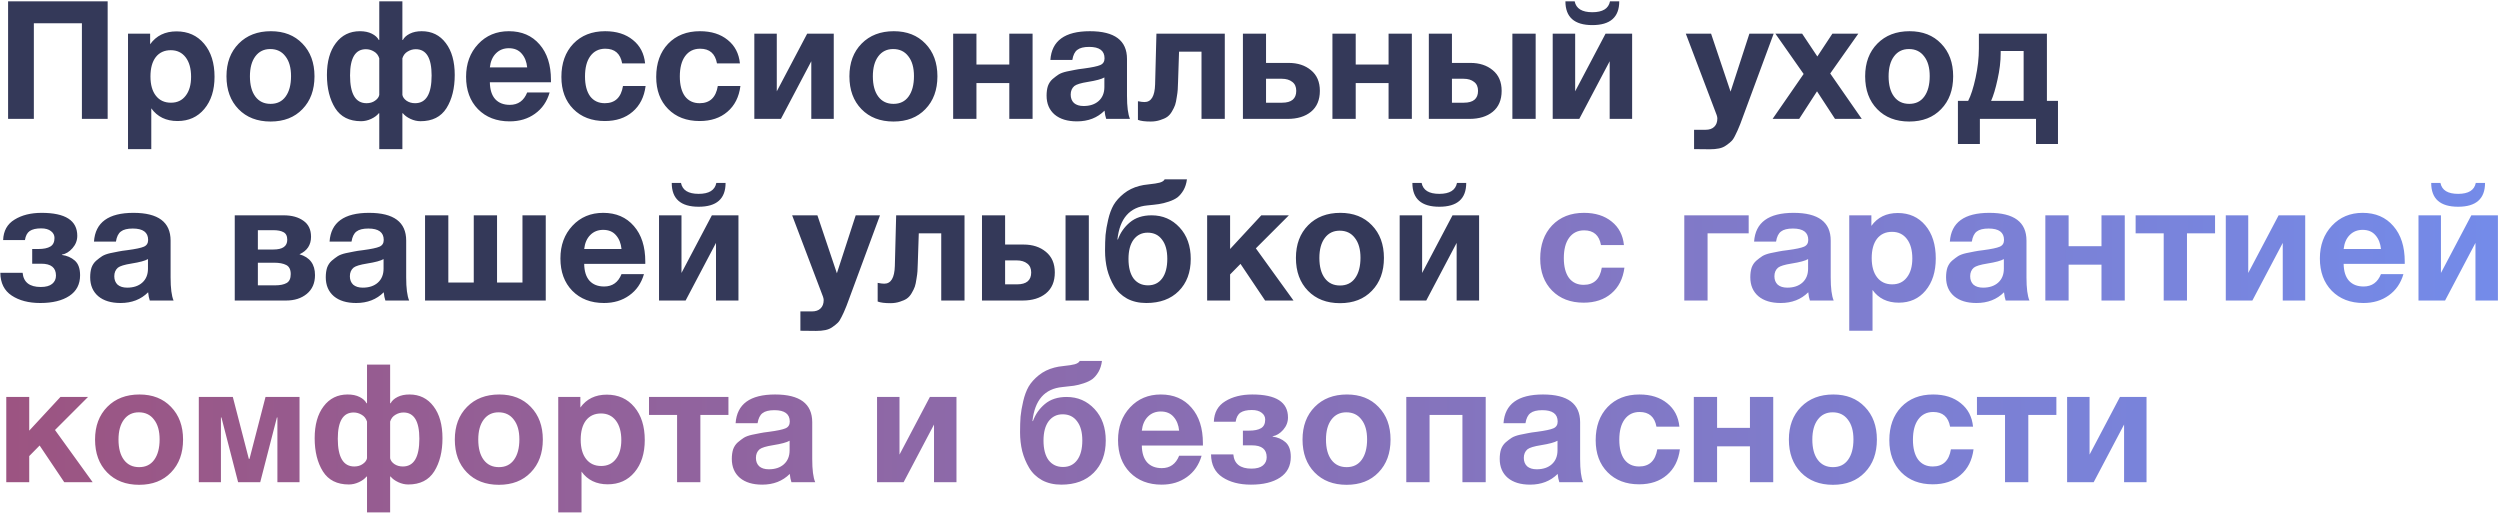
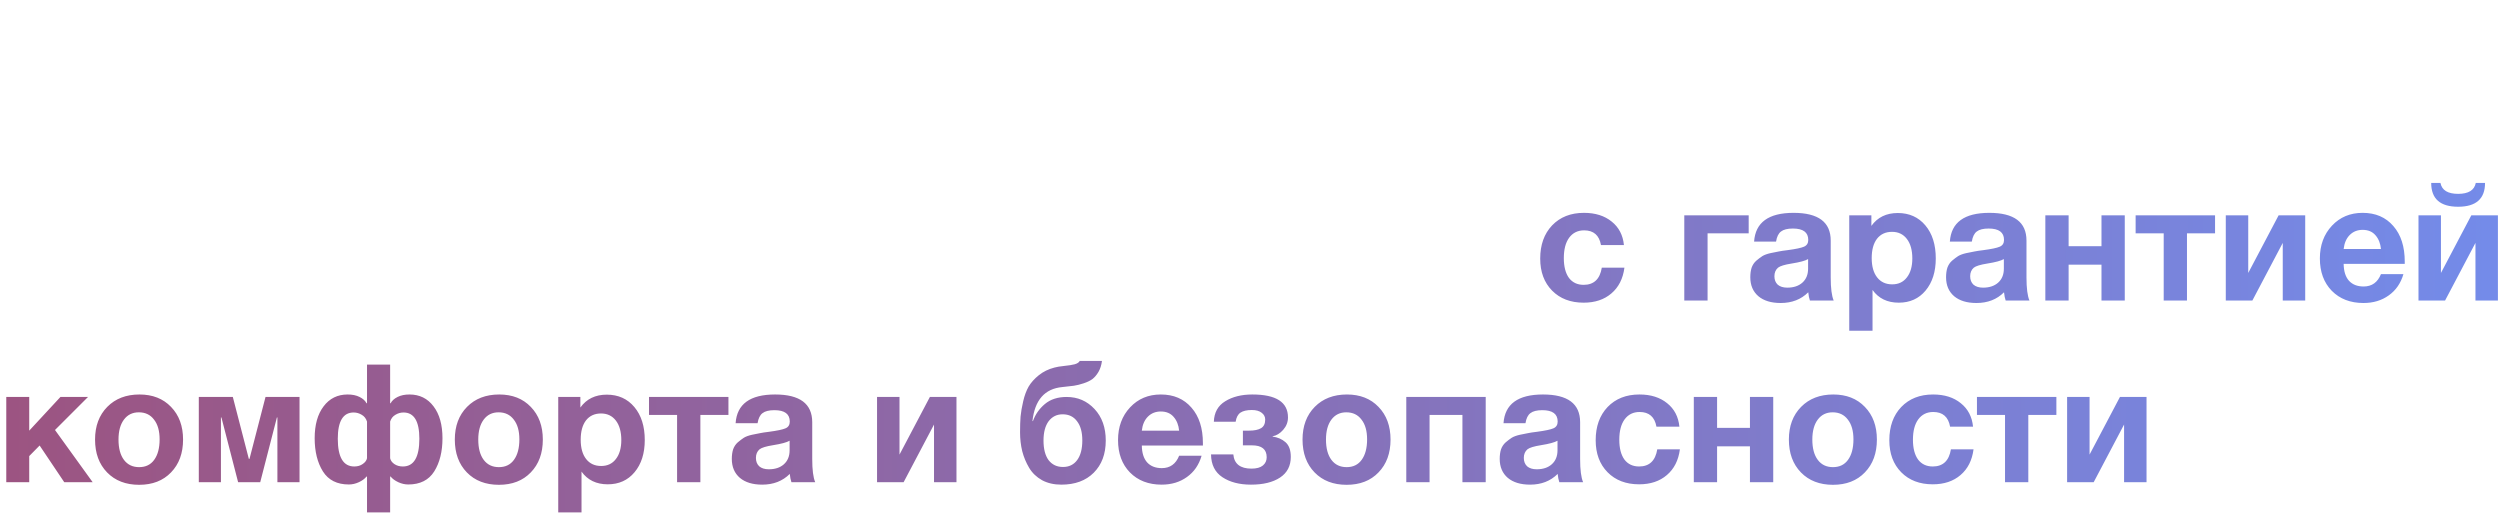
<svg xmlns="http://www.w3.org/2000/svg" width="757" height="156" viewBox="0 0 757 156" fill="none">
-   <path d="M32.6 0.4V36H24.8V7.05H10.25V36H2.45V0.4H32.6ZM45.461 10.2V13.4C47.327 10.8 49.994 9.5 53.461 9.5C56.927 9.5 59.711 10.75 61.81 13.25C63.91 15.75 64.96 19.083 64.96 23.25C64.96 27.283 63.927 30.533 61.861 33C59.827 35.433 57.127 36.65 53.761 36.65C50.294 36.65 47.644 35.367 45.81 32.8V45.15H38.761V10.2H45.461ZM51.711 15.2C49.777 15.2 48.261 15.9 47.16 17.3C46.094 18.7 45.56 20.65 45.56 23.15C45.56 25.65 46.111 27.6 47.211 29C48.31 30.4 49.827 31.1 51.761 31.1C53.66 31.1 55.144 30.4 56.211 29C57.31 27.6 57.861 25.683 57.861 23.25C57.861 20.75 57.31 18.783 56.211 17.35C55.111 15.917 53.611 15.2 51.711 15.2ZM95.227 23.1C95.227 27.233 94.01 30.55 91.577 33.05C89.177 35.55 85.96 36.8 81.927 36.8C77.894 36.8 74.66 35.55 72.227 33.05C69.794 30.55 68.577 27.233 68.577 23.1C68.577 19 69.81 15.7 72.277 13.2C74.744 10.7 77.994 9.45 82.027 9.45C85.994 9.45 89.177 10.7 91.577 13.2C94.01 15.7 95.227 19 95.227 23.1ZM88.127 23.05C88.127 20.483 87.56 18.483 86.427 17.05C85.327 15.583 83.794 14.85 81.827 14.85C79.927 14.85 78.427 15.583 77.327 17.05C76.227 18.517 75.677 20.533 75.677 23.1C75.677 25.733 76.227 27.783 77.327 29.25C78.427 30.717 79.96 31.45 81.927 31.45C83.894 31.45 85.41 30.717 86.477 29.25C87.577 27.75 88.127 25.683 88.127 23.05ZM137.693 22.7C137.693 26.733 136.86 30.083 135.193 32.75C133.527 35.383 130.91 36.7 127.343 36.7C126.31 36.7 125.293 36.467 124.293 36C123.293 35.533 122.527 34.967 121.993 34.3H121.843V45.15H114.843V34.3H114.693C114.16 34.967 113.393 35.533 112.393 36C111.393 36.467 110.377 36.7 109.343 36.7C105.777 36.7 103.16 35.383 101.493 32.75C99.827 30.083 98.993 26.733 98.993 22.7C98.993 18.633 99.893 15.417 101.693 13.05C103.493 10.65 105.927 9.45 108.993 9.45C110.393 9.45 111.593 9.7 112.593 10.2C113.593 10.7 114.293 11.333 114.693 12.1H114.843V0.4H121.843V12.1H121.993C122.393 11.333 123.093 10.7 124.093 10.2C125.093 9.7 126.293 9.45 127.693 9.45C130.76 9.45 133.193 10.65 134.993 13.05C136.793 15.417 137.693 18.633 137.693 22.7ZM130.693 22.85C130.693 17.55 129.093 14.9 125.893 14.9C125.027 14.9 124.21 15.133 123.443 15.6C122.677 16.033 122.143 16.717 121.843 17.65V28.75C121.977 29.417 122.393 30 123.093 30.5C123.827 31 124.693 31.25 125.693 31.25C129.027 31.25 130.693 28.45 130.693 22.85ZM114.843 28.75V17.65C114.543 16.717 114.01 16.033 113.243 15.6C112.477 15.133 111.66 14.9 110.793 14.9C107.593 14.9 105.993 17.55 105.993 22.85C105.993 28.45 107.66 31.25 110.993 31.25C111.993 31.25 112.843 31 113.543 30.5C114.277 30 114.71 29.417 114.843 28.75ZM166.429 28C165.629 30.767 164.145 32.917 161.979 34.45C159.845 35.983 157.295 36.75 154.329 36.75C150.362 36.75 147.162 35.517 144.729 33.05C142.329 30.583 141.129 27.317 141.129 23.25C141.129 19.25 142.345 15.95 144.779 13.35C147.212 10.75 150.312 9.45 154.079 9.45C157.979 9.45 161.079 10.783 163.379 13.45C165.679 16.083 166.829 19.667 166.829 24.2V24.9H148.329C148.362 27.133 148.895 28.833 149.929 30C150.995 31.167 152.479 31.75 154.379 31.75C156.879 31.75 158.629 30.5 159.629 28H166.429ZM159.629 20.4C159.462 18.7 158.912 17.317 157.979 16.25C157.045 15.15 155.745 14.6 154.079 14.6C152.512 14.6 151.212 15.117 150.179 16.15C149.145 17.183 148.529 18.6 148.329 20.4H159.629ZM195.489 26.05C195.056 29.383 193.739 31.983 191.539 33.85C189.373 35.717 186.573 36.65 183.139 36.65C179.173 36.65 175.989 35.433 173.589 33C171.189 30.567 169.989 27.333 169.989 23.3C169.989 19.133 171.189 15.783 173.589 13.25C176.023 10.717 179.239 9.45 183.239 9.45C186.673 9.45 189.473 10.333 191.639 12.1C193.806 13.833 195.039 16.2 195.339 19.2H188.389C187.856 16.233 186.156 14.75 183.289 14.75C181.356 14.75 179.839 15.5 178.739 17C177.673 18.467 177.139 20.517 177.139 23.15C177.139 25.717 177.656 27.717 178.689 29.15C179.756 30.55 181.239 31.25 183.139 31.25C186.239 31.25 188.073 29.517 188.639 26.05H195.489ZM224.2 26.05C223.767 29.383 222.45 31.983 220.25 33.85C218.084 35.717 215.284 36.65 211.85 36.65C207.884 36.65 204.7 35.433 202.3 33C199.9 30.567 198.7 27.333 198.7 23.3C198.7 19.133 199.9 15.783 202.3 13.25C204.734 10.717 207.95 9.45 211.95 9.45C215.384 9.45 218.184 10.333 220.35 12.1C222.517 13.833 223.75 16.2 224.05 19.2H217.1C216.567 16.233 214.867 14.75 212 14.75C210.067 14.75 208.55 15.5 207.45 17C206.384 18.467 205.85 20.517 205.85 23.15C205.85 25.717 206.367 27.717 207.4 29.15C208.467 30.55 209.95 31.25 211.85 31.25C214.95 31.25 216.784 29.517 217.35 26.05H224.2ZM252.461 36H245.661V18.55L236.461 36H228.411V10.2H235.211V27.65L244.411 10.2H252.461V36ZM283.85 23.1C283.85 27.233 282.633 30.55 280.2 33.05C277.8 35.55 274.583 36.8 270.55 36.8C266.517 36.8 263.283 35.55 260.85 33.05C258.417 30.55 257.2 27.233 257.2 23.1C257.2 19 258.433 15.7 260.9 13.2C263.367 10.7 266.617 9.45 270.65 9.45C274.617 9.45 277.8 10.7 280.2 13.2C282.633 15.7 283.85 19 283.85 23.1ZM276.75 23.05C276.75 20.483 276.183 18.483 275.05 17.05C273.95 15.583 272.417 14.85 270.45 14.85C268.55 14.85 267.05 15.583 265.95 17.05C264.85 18.517 264.3 20.533 264.3 23.1C264.3 25.733 264.85 27.783 265.95 29.25C267.05 30.717 268.583 31.45 270.55 31.45C272.517 31.45 274.033 30.717 275.1 29.25C276.2 27.75 276.75 25.683 276.75 23.05ZM312.666 36H305.616V25.15H295.666V36H288.616V10.2H295.666V19.55H305.616V10.2H312.666V36ZM342.155 36H334.955C334.722 35.333 334.555 34.5 334.455 33.5C332.288 35.667 329.505 36.75 326.105 36.75C323.238 36.75 320.988 36.067 319.355 34.7C317.722 33.3 316.905 31.383 316.905 28.95C316.905 27.85 317.038 26.883 317.305 26.05C317.605 25.217 318.072 24.517 318.705 23.95C319.372 23.383 319.988 22.917 320.555 22.55C321.155 22.183 321.972 21.883 323.005 21.65C324.038 21.417 324.872 21.25 325.505 21.15C326.138 21.017 327.022 20.883 328.155 20.75C330.655 20.417 332.322 20.067 333.155 19.7C334.022 19.333 334.455 18.65 334.455 17.65C334.455 15.35 332.905 14.2 329.805 14.2C328.172 14.2 326.972 14.5 326.205 15.1C325.438 15.667 324.938 16.683 324.705 18.15H318.055C318.455 12.35 322.438 9.45 330.005 9.45C337.505 9.45 341.255 12.25 341.255 17.85V29C341.255 32.267 341.555 34.6 342.155 36ZM334.405 23.45C333.572 23.95 331.905 24.4 329.405 24.8C327.305 25.133 325.938 25.55 325.305 26.05C324.572 26.683 324.205 27.55 324.205 28.65C324.205 29.717 324.538 30.567 325.205 31.2C325.905 31.8 326.872 32.1 328.105 32.1C330.005 32.1 331.522 31.6 332.655 30.6C333.822 29.567 334.405 28.15 334.405 26.35V23.45ZM370.866 36H363.816V15.65H357.016L356.716 24.75C356.683 25.75 356.649 26.55 356.616 27.15C356.583 27.717 356.483 28.483 356.316 29.45C356.183 30.417 356.016 31.2 355.816 31.8C355.616 32.367 355.299 33.017 354.866 33.75C354.466 34.45 353.983 35 353.416 35.4C352.883 35.767 352.183 36.083 351.316 36.35C350.449 36.65 349.483 36.8 348.416 36.8C346.683 36.8 345.399 36.633 344.566 36.3V30.65C345.399 30.817 346.066 30.9 346.566 30.9C348.599 30.9 349.666 29.117 349.766 25.55L350.166 10.2H370.866V36ZM399.655 27.5C399.655 30.267 398.755 32.383 396.955 33.85C395.188 35.283 392.838 36 389.905 36H376.355V10.2H383.355V19.05H390.205C392.938 19.05 395.188 19.783 396.955 21.25C398.755 22.717 399.655 24.8 399.655 27.5ZM383.355 23.85V31.1H388.205C391.071 31.1 392.505 29.9 392.505 27.5C392.505 26.3 392.105 25.4 391.305 24.8C390.505 24.167 389.455 23.85 388.155 23.85H383.355ZM427.51 36H420.46V25.15H410.51V36H403.46V10.2H410.51V19.55H420.46V10.2H427.51V36ZM457.949 10.2H464.999V36H457.949V10.2ZM454.699 27.5C454.699 30.267 453.799 32.383 451.999 33.85C450.232 35.283 447.882 36 444.949 36H432.649V10.2H439.649V19.05H445.249C447.982 19.05 450.232 19.783 451.999 21.25C453.799 22.717 454.699 24.8 454.699 27.5ZM439.649 23.85V31.1H443.249C446.115 31.1 447.549 29.9 447.549 27.5C447.549 26.3 447.149 25.4 446.349 24.8C445.549 24.167 444.499 23.85 443.199 23.85H439.649ZM487.509 0.4H490.309C490.309 5.2 487.593 7.6 482.159 7.6C476.726 7.6 474.009 5.2 474.009 0.4H476.809C477.243 2.6 479.026 3.7 482.159 3.7C485.293 3.7 487.076 2.6 487.509 0.4ZM494.209 36H487.409V18.55L478.209 36H470.159V10.2H476.959V27.65L486.159 10.2H494.209V36ZM537.064 10.2L527.564 35.9C527.097 37.2 526.747 38.1 526.514 38.6C526.314 39.133 525.981 39.867 525.514 40.8C525.081 41.733 524.664 42.383 524.264 42.75C523.897 43.117 523.381 43.533 522.714 44C522.081 44.467 521.347 44.783 520.514 44.95C519.714 45.117 518.781 45.2 517.714 45.2C516.847 45.2 515.264 45.183 512.964 45.15V39.3H516.414C517.581 39.3 518.464 39 519.064 38.4C519.697 37.8 520.014 36.95 520.014 35.85C520.014 35.583 519.947 35.25 519.814 34.85L510.464 10.2H518.114L524.014 27.75L529.714 10.2H537.064ZM562.692 10.2L554.192 22.25L563.742 36H555.642L550.192 27.65L544.792 36H536.742L546.142 22.4L537.592 10.2H545.692L550.292 17.1L554.842 10.2H562.692ZM591.418 23.1C591.418 27.233 590.202 30.55 587.768 33.05C585.368 35.55 582.152 36.8 578.118 36.8C574.085 36.8 570.852 35.55 568.418 33.05C565.985 30.55 564.768 27.233 564.768 23.1C564.768 19 566.002 15.7 568.468 13.2C570.935 10.7 574.185 9.45 578.218 9.45C582.185 9.45 585.368 10.7 587.768 13.2C590.202 15.7 591.418 19 591.418 23.1ZM584.318 23.05C584.318 20.483 583.752 18.483 582.618 17.05C581.518 15.583 579.985 14.85 578.018 14.85C576.118 14.85 574.618 15.583 573.518 17.05C572.418 18.517 571.868 20.533 571.868 23.1C571.868 25.733 572.418 27.783 573.518 29.25C574.618 30.717 576.152 31.45 578.118 31.45C580.085 31.45 581.602 30.717 582.668 29.25C583.768 27.75 584.318 25.683 584.318 23.05ZM623.156 43.6H616.506V36H599.506V43.6H592.856V30.55H595.956C596.789 28.95 597.539 26.617 598.206 23.55C598.873 20.483 599.206 17.533 599.206 14.7V10.2H619.806V30.55H623.156V43.6ZM612.756 30.55V15.45H605.806V16.1C605.806 18.6 605.489 21.25 604.856 24.05C604.256 26.817 603.606 28.983 602.906 30.55H612.756ZM24.25 83.35C24.25 86.083 23.167 88.167 21 89.6C18.833 91.033 15.9 91.75 12.2 91.75C8.7 91.75 5.817 91 3.55 89.5C1.283 88 0.133 85.7 0.1 82.6H6.85C7.117 85.467 8.95 86.9 12.35 86.9C13.883 86.9 15.033 86.583 15.8 85.95C16.567 85.317 16.95 84.483 16.95 83.45C16.95 81.05 15.467 79.85 12.5 79.85H9.75V75.4H11.6C13.2 75.4 14.417 75.15 15.25 74.65C16.083 74.15 16.5 73.283 16.5 72.05C16.5 71.217 16.15 70.533 15.45 70C14.75 69.433 13.75 69.15 12.45 69.15C10.95 69.15 9.8 69.417 9 69.95C8.233 70.483 7.75 71.4 7.55 72.7H0.95C1.05 69.9 2.2 67.833 4.4 66.5C6.6 65.133 9.333 64.45 12.6 64.45C19.8 64.45 23.4 66.767 23.4 71.4C23.4 72.8 22.917 74.05 21.95 75.15C20.983 76.25 19.917 76.9 18.75 77.1V77.2C20.283 77.4 21.583 77.967 22.65 78.9C23.717 79.833 24.25 81.317 24.25 83.35ZM52.556 91H45.355C45.122 90.333 44.956 89.5 44.855 88.5C42.689 90.667 39.906 91.75 36.505 91.75C33.639 91.75 31.389 91.067 29.756 89.7C28.122 88.3 27.305 86.383 27.305 83.95C27.305 82.85 27.439 81.883 27.706 81.05C28.006 80.217 28.472 79.517 29.105 78.95C29.772 78.383 30.389 77.917 30.956 77.55C31.555 77.183 32.372 76.883 33.406 76.65C34.439 76.417 35.272 76.25 35.906 76.15C36.539 76.017 37.422 75.883 38.556 75.75C41.056 75.417 42.722 75.067 43.556 74.7C44.422 74.333 44.855 73.65 44.855 72.65C44.855 70.35 43.306 69.2 40.206 69.2C38.572 69.2 37.372 69.5 36.605 70.1C35.839 70.667 35.339 71.683 35.105 73.15H28.456C28.855 67.35 32.839 64.45 40.406 64.45C47.906 64.45 51.656 67.25 51.656 72.85V84C51.656 87.267 51.956 89.6 52.556 91ZM44.806 78.45C43.972 78.95 42.306 79.4 39.806 79.8C37.706 80.133 36.339 80.55 35.706 81.05C34.972 81.683 34.605 82.55 34.605 83.65C34.605 84.717 34.939 85.567 35.605 86.2C36.306 86.8 37.272 87.1 38.505 87.1C40.406 87.1 41.922 86.6 43.056 85.6C44.222 84.567 44.806 83.15 44.806 81.35V78.45ZM71.082 65.2H85.932C88.366 65.2 90.349 65.75 91.882 66.85C93.416 67.917 94.182 69.533 94.182 71.7C94.182 74.167 93.016 75.933 90.682 77C93.816 77.9 95.382 80 95.382 83.3C95.382 85.733 94.549 87.633 92.882 89C91.249 90.333 89.166 91 86.632 91H71.082V65.2ZM78.082 75.55H82.782C85.582 75.55 86.982 74.567 86.982 72.6C86.982 71.467 86.599 70.7 85.832 70.3C85.099 69.9 84.082 69.7 82.782 69.7H78.082V75.55ZM78.082 86.4H83.332C84.799 86.4 85.949 86.167 86.782 85.7C87.616 85.233 88.032 84.333 88.032 83C88.032 81.633 87.582 80.717 86.682 80.25C85.782 79.783 84.566 79.55 83.032 79.55H78.082V86.4ZM123.893 91H116.693C116.46 90.333 116.293 89.5 116.193 88.5C114.027 90.667 111.243 91.75 107.843 91.75C104.977 91.75 102.727 91.067 101.093 89.7C99.46 88.3 98.643 86.383 98.643 83.95C98.643 82.85 98.777 81.883 99.043 81.05C99.343 80.217 99.81 79.517 100.443 78.95C101.11 78.383 101.727 77.917 102.293 77.55C102.893 77.183 103.71 76.883 104.743 76.65C105.777 76.417 106.61 76.25 107.243 76.15C107.877 76.017 108.76 75.883 109.893 75.75C112.393 75.417 114.06 75.067 114.893 74.7C115.76 74.333 116.193 73.65 116.193 72.65C116.193 70.35 114.643 69.2 111.543 69.2C109.91 69.2 108.71 69.5 107.943 70.1C107.177 70.667 106.677 71.683 106.443 73.15H99.793C100.193 67.35 104.177 64.45 111.743 64.45C119.243 64.45 122.993 67.25 122.993 72.85V84C122.993 87.267 123.293 89.6 123.893 91ZM116.143 78.45C115.31 78.95 113.643 79.4 111.143 79.8C109.043 80.133 107.677 80.55 107.043 81.05C106.31 81.683 105.943 82.55 105.943 83.65C105.943 84.717 106.277 85.567 106.943 86.2C107.643 86.8 108.61 87.1 109.843 87.1C111.743 87.1 113.26 86.6 114.393 85.6C115.56 84.567 116.143 83.15 116.143 81.35V78.45ZM165.254 91H128.704V65.2H135.754V85.55H143.454V65.2H150.504V85.55H158.204V65.2H165.254V91ZM194.993 83C194.193 85.767 192.71 87.917 190.543 89.45C188.41 90.983 185.86 91.75 182.893 91.75C178.926 91.75 175.726 90.517 173.293 88.05C170.893 85.583 169.693 82.317 169.693 78.25C169.693 74.25 170.91 70.95 173.343 68.35C175.776 65.75 178.876 64.45 182.643 64.45C186.543 64.45 189.643 65.783 191.943 68.45C194.243 71.083 195.393 74.667 195.393 79.2V79.9H176.893C176.926 82.133 177.46 83.833 178.493 85C179.56 86.167 181.043 86.75 182.943 86.75C185.443 86.75 187.193 85.5 188.193 83H194.993ZM188.193 75.4C188.026 73.7 187.476 72.317 186.543 71.25C185.61 70.15 184.31 69.6 182.643 69.6C181.076 69.6 179.776 70.117 178.743 71.15C177.71 72.183 177.093 73.6 176.893 75.4H188.193ZM216.904 55.4H219.704C219.704 60.2 216.987 62.6 211.554 62.6C206.121 62.6 203.404 60.2 203.404 55.4H206.204C206.637 57.6 208.421 58.7 211.554 58.7C214.687 58.7 216.471 57.6 216.904 55.4ZM223.604 91H216.804V73.55L207.604 91H199.554V65.2H206.354V82.65L215.554 65.2H223.604V91ZM266.459 65.2L256.959 90.9C256.492 92.2 256.142 93.1 255.909 93.6C255.709 94.133 255.375 94.867 254.909 95.8C254.475 96.733 254.059 97.383 253.659 97.75C253.292 98.117 252.775 98.533 252.109 99C251.475 99.467 250.742 99.783 249.909 99.95C249.109 100.117 248.175 100.2 247.109 100.2C246.242 100.2 244.659 100.183 242.359 100.15V94.3H245.809C246.975 94.3 247.859 94 248.459 93.4C249.092 92.8 249.409 91.95 249.409 90.85C249.409 90.583 249.342 90.25 249.209 89.85L239.859 65.2H247.509L253.409 82.75L259.109 65.2H266.459ZM292.057 91H285.007V70.65H278.207L277.907 79.75C277.874 80.75 277.841 81.55 277.807 82.15C277.774 82.717 277.674 83.483 277.507 84.45C277.374 85.417 277.207 86.2 277.007 86.8C276.807 87.367 276.491 88.017 276.057 88.75C275.657 89.45 275.174 90 274.607 90.4C274.074 90.767 273.374 91.083 272.507 91.35C271.641 91.65 270.674 91.8 269.607 91.8C267.874 91.8 266.591 91.633 265.757 91.3V85.65C266.591 85.817 267.257 85.9 267.757 85.9C269.791 85.9 270.857 84.117 270.957 80.55L271.357 65.2H292.057V91ZM322.646 65.2H329.696V91H322.646V65.2ZM319.396 82.5C319.396 85.267 318.496 87.383 316.696 88.85C314.929 90.283 312.579 91 309.646 91H297.346V65.2H304.346V74.05H309.946C312.679 74.05 314.929 74.783 316.696 76.25C318.496 77.717 319.396 79.8 319.396 82.5ZM304.346 78.85V86.1H307.946C310.813 86.1 312.246 84.9 312.246 82.5C312.246 81.3 311.846 80.4 311.046 79.8C310.246 79.167 309.196 78.85 307.896 78.85H304.346ZM360.557 78.4C360.557 82.467 359.34 85.717 356.907 88.15C354.507 90.55 351.24 91.75 347.107 91.75C344.873 91.75 342.923 91.3 341.257 90.4C339.59 89.467 338.29 88.217 337.357 86.65C336.423 85.083 335.723 83.4 335.257 81.6C334.823 79.8 334.607 77.9 334.607 75.9C334.607 74.1 334.657 72.517 334.757 71.15C334.89 69.75 335.157 68.2 335.557 66.5C335.957 64.767 336.507 63.283 337.207 62.05C337.94 60.817 338.973 59.667 340.307 58.6C341.64 57.533 343.207 56.767 345.007 56.3C345.707 56.1 346.707 55.933 348.007 55.8C349.34 55.667 350.39 55.5 351.157 55.3C351.957 55.067 352.457 54.733 352.657 54.3H359.407C359.24 55.567 358.89 56.667 358.357 57.6C357.823 58.5 357.223 59.217 356.557 59.75C355.89 60.25 355.007 60.683 353.907 61.05C352.807 61.417 351.807 61.667 350.907 61.8C350.007 61.933 348.84 62.067 347.407 62.2C342.073 62.7 339.057 66.133 338.357 72.5H338.507C339.24 70.467 340.44 68.75 342.107 67.35C343.807 65.917 346.007 65.2 348.707 65.2C352.073 65.2 354.89 66.417 357.157 68.85C359.423 71.283 360.557 74.467 360.557 78.4ZM353.457 78.35C353.457 75.85 352.923 73.917 351.857 72.55C350.823 71.15 349.373 70.45 347.507 70.45C345.74 70.45 344.323 71.15 343.257 72.55C342.223 73.95 341.707 75.9 341.707 78.4C341.707 80.967 342.223 82.95 343.257 84.35C344.323 85.717 345.773 86.4 347.607 86.4C349.44 86.4 350.873 85.7 351.907 84.3C352.94 82.9 353.457 80.917 353.457 78.35ZM391.673 91H383.073L375.623 79.9L372.473 83.1V91H365.523V65.2H372.473V75.4L381.923 65.2H390.273L380.273 75.2L391.673 91ZM419.055 78.1C419.055 82.233 417.838 85.55 415.405 88.05C413.005 90.55 409.788 91.8 405.755 91.8C401.722 91.8 398.488 90.55 396.055 88.05C393.622 85.55 392.405 82.233 392.405 78.1C392.405 74 393.638 70.7 396.105 68.2C398.572 65.7 401.822 64.45 405.855 64.45C409.822 64.45 413.005 65.7 415.405 68.2C417.838 70.7 419.055 74 419.055 78.1ZM411.955 78.05C411.955 75.483 411.388 73.483 410.255 72.05C409.155 70.583 407.622 69.85 405.655 69.85C403.755 69.85 402.255 70.583 401.155 72.05C400.055 73.517 399.505 75.533 399.505 78.1C399.505 80.733 400.055 82.783 401.155 84.25C402.255 85.717 403.788 86.45 405.755 86.45C407.722 86.45 409.238 85.717 410.305 84.25C411.405 82.75 411.955 80.683 411.955 78.05ZM441.171 55.4H443.971C443.971 60.2 441.255 62.6 435.821 62.6C430.388 62.6 427.671 60.2 427.671 55.4H430.471C430.905 57.6 432.688 58.7 435.821 58.7C438.955 58.7 440.738 57.6 441.171 55.4ZM447.871 91H441.071V73.55L431.871 91H423.821V65.2H430.621V82.65L439.821 65.2H447.871V91Z" fill="#343959" />
  <path d="M491.876 81.05C491.443 84.383 490.126 86.983 487.926 88.85C485.76 90.717 482.96 91.65 479.526 91.65C475.56 91.65 472.376 90.433 469.976 88C467.576 85.567 466.376 82.333 466.376 78.3C466.376 74.133 467.576 70.783 469.976 68.25C472.41 65.717 475.626 64.45 479.626 64.45C483.06 64.45 485.86 65.333 488.026 67.1C490.193 68.833 491.426 71.2 491.726 74.2H484.776C484.243 71.233 482.543 69.75 479.676 69.75C477.743 69.75 476.226 70.5 475.126 72C474.06 73.467 473.526 75.517 473.526 78.15C473.526 80.717 474.043 82.717 475.076 84.15C476.143 85.55 477.626 86.25 479.526 86.25C482.626 86.25 484.46 84.517 485.026 81.05H491.876ZM529.503 70.65H517.053V91H510.003V65.2H529.503V70.65ZM555.241 91H548.041C547.808 90.333 547.641 89.5 547.541 88.5C545.374 90.667 542.591 91.75 539.191 91.75C536.324 91.75 534.074 91.067 532.441 89.7C530.808 88.3 529.991 86.383 529.991 83.95C529.991 82.85 530.124 81.883 530.391 81.05C530.691 80.217 531.158 79.517 531.791 78.95C532.458 78.383 533.074 77.917 533.641 77.55C534.241 77.183 535.058 76.883 536.091 76.65C537.124 76.417 537.958 76.25 538.591 76.15C539.224 76.017 540.108 75.883 541.241 75.75C543.741 75.417 545.408 75.067 546.241 74.7C547.108 74.333 547.541 73.65 547.541 72.65C547.541 70.35 545.991 69.2 542.891 69.2C541.258 69.2 540.058 69.5 539.291 70.1C538.524 70.667 538.024 71.683 537.791 73.15H531.141C531.541 67.35 535.524 64.45 543.091 64.45C550.591 64.45 554.341 67.25 554.341 72.85V84C554.341 87.267 554.641 89.6 555.241 91ZM547.491 78.45C546.658 78.95 544.991 79.4 542.491 79.8C540.391 80.133 539.024 80.55 538.391 81.05C537.658 81.683 537.291 82.55 537.291 83.65C537.291 84.717 537.624 85.567 538.291 86.2C538.991 86.8 539.958 87.1 541.191 87.1C543.091 87.1 544.608 86.6 545.741 85.6C546.908 84.567 547.491 83.15 547.491 81.35V78.45ZM566.652 65.2V68.4C568.519 65.8 571.185 64.5 574.652 64.5C578.119 64.5 580.902 65.75 583.002 68.25C585.102 70.75 586.152 74.083 586.152 78.25C586.152 82.283 585.119 85.533 583.052 88C581.019 90.433 578.319 91.65 574.952 91.65C571.485 91.65 568.835 90.367 567.002 87.8V100.15H559.952V65.2H566.652ZM572.902 70.2C570.969 70.2 569.452 70.9 568.352 72.3C567.285 73.7 566.752 75.65 566.752 78.15C566.752 80.65 567.302 82.6 568.402 84C569.502 85.4 571.019 86.1 572.952 86.1C574.852 86.1 576.335 85.4 577.402 84C578.502 82.6 579.052 80.683 579.052 78.25C579.052 75.75 578.502 73.783 577.402 72.35C576.302 70.917 574.802 70.2 572.902 70.2ZM614.518 91H607.318C607.085 90.333 606.918 89.5 606.818 88.5C604.652 90.667 601.868 91.75 598.468 91.75C595.602 91.75 593.352 91.067 591.718 89.7C590.085 88.3 589.268 86.383 589.268 83.95C589.268 82.85 589.402 81.883 589.668 81.05C589.968 80.217 590.435 79.517 591.068 78.95C591.735 78.383 592.352 77.917 592.918 77.55C593.518 77.183 594.335 76.883 595.368 76.65C596.402 76.417 597.235 76.25 597.868 76.15C598.502 76.017 599.385 75.883 600.518 75.75C603.018 75.417 604.685 75.067 605.518 74.7C606.385 74.333 606.818 73.65 606.818 72.65C606.818 70.35 605.268 69.2 602.168 69.2C600.535 69.2 599.335 69.5 598.568 70.1C597.802 70.667 597.302 71.683 597.068 73.15H590.418C590.818 67.35 594.802 64.45 602.368 64.45C609.868 64.45 613.618 67.25 613.618 72.85V84C613.618 87.267 613.918 89.6 614.518 91ZM606.768 78.45C605.935 78.95 604.268 79.4 601.768 79.8C599.668 80.133 598.302 80.55 597.668 81.05C596.935 81.683 596.568 82.55 596.568 83.65C596.568 84.717 596.902 85.567 597.568 86.2C598.268 86.8 599.235 87.1 600.468 87.1C602.368 87.1 603.885 86.6 605.018 85.6C606.185 84.567 606.768 83.15 606.768 81.35V78.45ZM643.379 91H636.329V80.15H626.379V91H619.329V65.2H626.379V74.55H636.329V65.2H643.379V91ZM670.718 70.65H662.218V91H655.168V70.65H646.668V65.2H670.718V70.65ZM698.018 91H691.218V73.55L682.018 91H673.968V65.2H680.768V82.65L689.968 65.2H698.018V91ZM727.757 83C726.957 85.767 725.473 87.917 723.307 89.45C721.173 90.983 718.623 91.75 715.657 91.75C711.69 91.75 708.49 90.517 706.057 88.05C703.657 85.583 702.457 82.317 702.457 78.25C702.457 74.25 703.673 70.95 706.107 68.35C708.54 65.75 711.64 64.45 715.407 64.45C719.307 64.45 722.407 65.783 724.707 68.45C727.007 71.083 728.157 74.667 728.157 79.2V79.9H709.657C709.69 82.133 710.223 83.833 711.257 85C712.323 86.167 713.807 86.75 715.707 86.75C718.207 86.75 719.957 85.5 720.957 83H727.757ZM720.957 75.4C720.79 73.7 720.24 72.317 719.307 71.25C718.373 70.15 717.073 69.6 715.407 69.6C713.84 69.6 712.54 70.117 711.507 71.15C710.473 72.183 709.857 73.6 709.657 75.4H720.957ZM749.668 55.4H752.468C752.468 60.2 749.751 62.6 744.318 62.6C738.884 62.6 736.168 60.2 736.168 55.4H738.968C739.401 57.6 741.184 58.7 744.318 58.7C747.451 58.7 749.234 57.6 749.668 55.4ZM756.368 91H749.568V73.55L740.368 91H732.318V65.2H739.118V82.65L748.318 65.2H756.368V91ZM28.05 146H19.45L12 134.9L8.85 138.1V146H1.9V120.2H8.85V130.4L18.3 120.2H26.65L16.65 130.2L28.05 146ZM55.432 133.1C55.432 137.233 54.215 140.55 51.782 143.05C49.382 145.55 46.165 146.8 42.132 146.8C38.099 146.8 34.865 145.55 32.432 143.05C29.999 140.55 28.782 137.233 28.782 133.1C28.782 129 30.015 125.7 32.482 123.2C34.949 120.7 38.199 119.45 42.232 119.45C46.199 119.45 49.382 120.7 51.782 123.2C54.215 125.7 55.432 129 55.432 133.1ZM48.332 133.05C48.332 130.483 47.765 128.483 46.632 127.05C45.532 125.583 43.999 124.85 42.032 124.85C40.132 124.85 38.632 125.583 37.532 127.05C36.432 128.517 35.882 130.533 35.882 133.1C35.882 135.733 36.432 137.783 37.532 139.25C38.632 140.717 40.165 141.45 42.132 141.45C44.099 141.45 45.615 140.717 46.682 139.25C47.782 137.75 48.332 135.683 48.332 133.05ZM90.698 146H83.998V126.4H83.848L78.798 146H72.098L67.048 126.4H66.898V146H60.198V120.2H70.498L75.348 138.95H75.548L80.398 120.2H90.698V146ZM133.982 132.7C133.982 136.733 133.149 140.083 131.482 142.75C129.816 145.383 127.199 146.7 123.632 146.7C122.599 146.7 121.582 146.467 120.582 146C119.582 145.533 118.816 144.967 118.282 144.3H118.132V155.15H111.132V144.3H110.982C110.449 144.967 109.682 145.533 108.682 146C107.682 146.467 106.666 146.7 105.632 146.7C102.066 146.7 99.449 145.383 97.782 142.75C96.116 140.083 95.282 136.733 95.282 132.7C95.282 128.633 96.182 125.417 97.982 123.05C99.782 120.65 102.216 119.45 105.282 119.45C106.682 119.45 107.882 119.7 108.882 120.2C109.882 120.7 110.582 121.333 110.982 122.1H111.132V110.4H118.132V122.1H118.282C118.682 121.333 119.382 120.7 120.382 120.2C121.382 119.7 122.582 119.45 123.982 119.45C127.049 119.45 129.482 120.65 131.282 123.05C133.082 125.417 133.982 128.633 133.982 132.7ZM126.982 132.85C126.982 127.55 125.382 124.9 122.182 124.9C121.316 124.9 120.499 125.133 119.732 125.6C118.966 126.033 118.432 126.717 118.132 127.65V138.75C118.266 139.417 118.682 140 119.382 140.5C120.116 141 120.982 141.25 121.982 141.25C125.316 141.25 126.982 138.45 126.982 132.85ZM111.132 138.75V127.65C110.832 126.717 110.299 126.033 109.532 125.6C108.766 125.133 107.949 124.9 107.082 124.9C103.882 124.9 102.282 127.55 102.282 132.85C102.282 138.45 103.949 141.25 107.282 141.25C108.282 141.25 109.132 141 109.832 140.5C110.566 140 110.999 139.417 111.132 138.75ZM164.368 133.1C164.368 137.233 163.151 140.55 160.718 143.05C158.318 145.55 155.101 146.8 151.068 146.8C147.034 146.8 143.801 145.55 141.368 143.05C138.934 140.55 137.718 137.233 137.718 133.1C137.718 129 138.951 125.7 141.418 123.2C143.884 120.7 147.134 119.45 151.168 119.45C155.134 119.45 158.318 120.7 160.718 123.2C163.151 125.7 164.368 129 164.368 133.1ZM157.268 133.05C157.268 130.483 156.701 128.483 155.568 127.05C154.468 125.583 152.934 124.85 150.968 124.85C149.068 124.85 147.568 125.583 146.468 127.05C145.368 128.517 144.818 130.533 144.818 133.1C144.818 135.733 145.368 137.783 146.468 139.25C147.568 140.717 149.101 141.45 151.068 141.45C153.034 141.45 154.551 140.717 155.618 139.25C156.718 137.75 157.268 135.683 157.268 133.05ZM175.734 120.2V123.4C177.601 120.8 180.267 119.5 183.734 119.5C187.201 119.5 189.984 120.75 192.084 123.25C194.184 125.75 195.234 129.083 195.234 133.25C195.234 137.283 194.201 140.533 192.134 143C190.101 145.433 187.401 146.65 184.034 146.65C180.567 146.65 177.917 145.367 176.084 142.8V155.15H169.034V120.2H175.734ZM181.984 125.2C180.051 125.2 178.534 125.9 177.434 127.3C176.367 128.7 175.834 130.65 175.834 133.15C175.834 135.65 176.384 137.6 177.484 139C178.584 140.4 180.101 141.1 182.034 141.1C183.934 141.1 185.417 140.4 186.484 139C187.584 137.6 188.134 135.683 188.134 133.25C188.134 130.75 187.584 128.783 186.484 127.35C185.384 125.917 183.884 125.2 181.984 125.2ZM220.571 125.65H212.071V146H205.021V125.65H196.521V120.2H220.571V125.65ZM246.843 146H239.643C239.409 145.333 239.243 144.5 239.143 143.5C236.976 145.667 234.193 146.75 230.793 146.75C227.926 146.75 225.676 146.067 224.043 144.7C222.409 143.3 221.593 141.383 221.593 138.95C221.593 137.85 221.726 136.883 221.993 136.05C222.293 135.217 222.759 134.517 223.393 133.95C224.059 133.383 224.676 132.917 225.243 132.55C225.843 132.183 226.659 131.883 227.693 131.65C228.726 131.417 229.559 131.25 230.193 131.15C230.826 131.017 231.709 130.883 232.843 130.75C235.343 130.417 237.009 130.067 237.843 129.7C238.709 129.333 239.143 128.65 239.143 127.65C239.143 125.35 237.593 124.2 234.493 124.2C232.859 124.2 231.659 124.5 230.893 125.1C230.126 125.667 229.626 126.683 229.393 128.15H222.743C223.143 122.35 227.126 119.45 234.693 119.45C242.193 119.45 245.943 122.25 245.943 127.85V139C245.943 142.267 246.243 144.6 246.843 146ZM239.093 133.45C238.259 133.95 236.593 134.4 234.093 134.8C231.993 135.133 230.626 135.55 229.993 136.05C229.259 136.683 228.893 137.55 228.893 138.65C228.893 139.717 229.226 140.567 229.893 141.2C230.593 141.8 231.559 142.1 232.793 142.1C234.693 142.1 236.209 141.6 237.343 140.6C238.509 139.567 239.093 138.15 239.093 136.35V133.45ZM289.62 146H282.82V128.55L273.62 146H265.57V120.2H272.37V137.65L281.57 120.2H289.62V146ZM334.824 133.4C334.824 137.467 333.608 140.717 331.174 143.15C328.774 145.55 325.508 146.75 321.374 146.75C319.141 146.75 317.191 146.3 315.524 145.4C313.858 144.467 312.558 143.217 311.624 141.65C310.691 140.083 309.991 138.4 309.524 136.6C309.091 134.8 308.874 132.9 308.874 130.9C308.874 129.1 308.924 127.517 309.024 126.15C309.158 124.75 309.424 123.2 309.824 121.5C310.224 119.767 310.774 118.283 311.474 117.05C312.208 115.817 313.241 114.667 314.574 113.6C315.908 112.533 317.474 111.767 319.274 111.3C319.974 111.1 320.974 110.933 322.274 110.8C323.608 110.667 324.658 110.5 325.424 110.3C326.224 110.067 326.724 109.733 326.924 109.3H333.674C333.508 110.567 333.158 111.667 332.624 112.6C332.091 113.5 331.491 114.217 330.824 114.75C330.158 115.25 329.274 115.683 328.174 116.05C327.074 116.417 326.074 116.667 325.174 116.8C324.274 116.933 323.108 117.067 321.674 117.2C316.341 117.7 313.324 121.133 312.624 127.5H312.774C313.508 125.467 314.708 123.75 316.374 122.35C318.074 120.917 320.274 120.2 322.974 120.2C326.341 120.2 329.158 121.417 331.424 123.85C333.691 126.283 334.824 129.467 334.824 133.4ZM327.724 133.35C327.724 130.85 327.191 128.917 326.124 127.55C325.091 126.15 323.641 125.45 321.774 125.45C320.008 125.45 318.591 126.15 317.524 127.55C316.491 128.95 315.974 130.9 315.974 133.4C315.974 135.967 316.491 137.95 317.524 139.35C318.591 140.717 320.041 141.4 321.874 141.4C323.708 141.4 325.141 140.7 326.174 139.3C327.208 137.9 327.724 135.917 327.724 133.35ZM363.841 138C363.041 140.767 361.557 142.917 359.391 144.45C357.257 145.983 354.707 146.75 351.741 146.75C347.774 146.75 344.574 145.517 342.141 143.05C339.741 140.583 338.541 137.317 338.541 133.25C338.541 129.25 339.757 125.95 342.191 123.35C344.624 120.75 347.724 119.45 351.491 119.45C355.391 119.45 358.491 120.783 360.791 123.45C363.091 126.083 364.241 129.667 364.241 134.2V134.9H345.741C345.774 137.133 346.307 138.833 347.341 140C348.407 141.167 349.891 141.75 351.791 141.75C354.291 141.75 356.041 140.5 357.041 138H363.841ZM357.041 130.4C356.874 128.7 356.324 127.317 355.391 126.25C354.457 125.15 353.157 124.6 351.491 124.6C349.924 124.6 348.624 125.117 347.591 126.15C346.557 127.183 345.941 128.6 345.741 130.4H357.041ZM390.852 138.35C390.852 141.083 389.768 143.167 387.602 144.6C385.435 146.033 382.502 146.75 378.802 146.75C375.302 146.75 372.418 146 370.152 144.5C367.885 143 366.735 140.7 366.702 137.6H373.452C373.718 140.467 375.552 141.9 378.952 141.9C380.485 141.9 381.635 141.583 382.402 140.95C383.168 140.317 383.552 139.483 383.552 138.45C383.552 136.05 382.068 134.85 379.102 134.85H376.352V130.4H378.202C379.802 130.4 381.018 130.15 381.852 129.65C382.685 129.15 383.102 128.283 383.102 127.05C383.102 126.217 382.752 125.533 382.052 125C381.352 124.433 380.352 124.15 379.052 124.15C377.552 124.15 376.402 124.417 375.602 124.95C374.835 125.483 374.352 126.4 374.152 127.7H367.552C367.652 124.9 368.802 122.833 371.002 121.5C373.202 120.133 375.935 119.45 379.202 119.45C386.402 119.45 390.002 121.767 390.002 126.4C390.002 127.8 389.518 129.05 388.552 130.15C387.585 131.25 386.518 131.9 385.352 132.1V132.2C386.885 132.4 388.185 132.967 389.252 133.9C390.318 134.833 390.852 136.317 390.852 138.35ZM421.057 133.1C421.057 137.233 419.84 140.55 417.407 143.05C415.007 145.55 411.79 146.8 407.757 146.8C403.724 146.8 400.49 145.55 398.057 143.05C395.624 140.55 394.407 137.233 394.407 133.1C394.407 129 395.64 125.7 398.107 123.2C400.574 120.7 403.824 119.45 407.857 119.45C411.824 119.45 415.007 120.7 417.407 123.2C419.84 125.7 421.057 129 421.057 133.1ZM413.957 133.05C413.957 130.483 413.39 128.483 412.257 127.05C411.157 125.583 409.624 124.85 407.657 124.85C405.757 124.85 404.257 125.583 403.157 127.05C402.057 128.517 401.507 130.533 401.507 133.1C401.507 135.733 402.057 137.783 403.157 139.25C404.257 140.717 405.79 141.45 407.757 141.45C409.724 141.45 411.24 140.717 412.307 139.25C413.407 137.75 413.957 135.683 413.957 133.05ZM449.873 146H442.823V125.65H432.873V146H425.823V120.2H449.873V146ZM479.362 146H472.162C471.929 145.333 471.762 144.5 471.662 143.5C469.495 145.667 466.712 146.75 463.312 146.75C460.445 146.75 458.195 146.067 456.562 144.7C454.929 143.3 454.112 141.383 454.112 138.95C454.112 137.85 454.245 136.883 454.512 136.05C454.812 135.217 455.279 134.517 455.912 133.95C456.579 133.383 457.195 132.917 457.762 132.55C458.362 132.183 459.179 131.883 460.212 131.65C461.245 131.417 462.079 131.25 462.712 131.15C463.345 131.017 464.229 130.883 465.362 130.75C467.862 130.417 469.529 130.067 470.362 129.7C471.229 129.333 471.662 128.65 471.662 127.65C471.662 125.35 470.112 124.2 467.012 124.2C465.379 124.2 464.179 124.5 463.412 125.1C462.645 125.667 462.145 126.683 461.912 128.15H455.262C455.662 122.35 459.645 119.45 467.212 119.45C474.712 119.45 478.462 122.25 478.462 127.85V139C478.462 142.267 478.762 144.6 479.362 146ZM471.612 133.45C470.779 133.95 469.112 134.4 466.612 134.8C464.512 135.133 463.145 135.55 462.512 136.05C461.779 136.683 461.412 137.55 461.412 138.65C461.412 139.717 461.745 140.567 462.412 141.2C463.112 141.8 464.079 142.1 465.312 142.1C467.212 142.1 468.729 141.6 469.862 140.6C471.029 139.567 471.612 138.15 471.612 136.35V133.45ZM508.673 136.05C508.24 139.383 506.923 141.983 504.723 143.85C502.556 145.717 499.756 146.65 496.323 146.65C492.356 146.65 489.173 145.433 486.773 143C484.373 140.567 483.173 137.333 483.173 133.3C483.173 129.133 484.373 125.783 486.773 123.25C489.206 120.717 492.423 119.45 496.423 119.45C499.856 119.45 502.656 120.333 504.823 122.1C506.99 123.833 508.223 126.2 508.523 129.2H501.573C501.04 126.233 499.34 124.75 496.473 124.75C494.54 124.75 493.023 125.5 491.923 127C490.856 128.467 490.323 130.517 490.323 133.15C490.323 135.717 490.84 137.717 491.873 139.15C492.94 140.55 494.423 141.25 496.323 141.25C499.423 141.25 501.256 139.517 501.823 136.05H508.673ZM536.934 146H529.884V135.15H519.934V146H512.884V120.2H519.934V129.55H529.884V120.2H536.934V146ZM568.323 133.1C568.323 137.233 567.106 140.55 564.673 143.05C562.273 145.55 559.056 146.8 555.023 146.8C550.989 146.8 547.756 145.55 545.323 143.05C542.889 140.55 541.673 137.233 541.673 133.1C541.673 129 542.906 125.7 545.373 123.2C547.839 120.7 551.089 119.45 555.123 119.45C559.089 119.45 562.273 120.7 564.673 123.2C567.106 125.7 568.323 129 568.323 133.1ZM561.223 133.05C561.223 130.483 560.656 128.483 559.523 127.05C558.423 125.583 556.889 124.85 554.923 124.85C553.023 124.85 551.523 125.583 550.423 127.05C549.323 128.517 548.773 130.533 548.773 133.1C548.773 135.733 549.323 137.783 550.423 139.25C551.523 140.717 553.056 141.45 555.023 141.45C556.989 141.45 558.506 140.717 559.573 139.25C560.673 137.75 561.223 135.683 561.223 133.05ZM597.589 136.05C597.156 139.383 595.839 141.983 593.639 143.85C591.472 145.717 588.672 146.65 585.239 146.65C581.272 146.65 578.089 145.433 575.689 143C573.289 140.567 572.089 137.333 572.089 133.3C572.089 129.133 573.289 125.783 575.689 123.25C578.122 120.717 581.339 119.45 585.339 119.45C588.772 119.45 591.572 120.333 593.739 122.1C595.906 123.833 597.139 126.2 597.439 129.2H590.489C589.956 126.233 588.256 124.75 585.389 124.75C583.456 124.75 581.939 125.5 580.839 127C579.772 128.467 579.239 130.517 579.239 133.15C579.239 135.717 579.756 137.717 580.789 139.15C581.856 140.55 583.339 141.25 585.239 141.25C588.339 141.25 590.172 139.517 590.739 136.05H597.589ZM622.671 125.65H614.171V146H607.121V125.65H598.621V120.2H622.671V125.65ZM649.971 146H643.171V128.55L633.971 146H625.921V120.2H632.721V137.65L641.921 120.2H649.971V146Z" fill="url(#paint0_linear_4003_207)" />
  <defs>
    <linearGradient id="paint0_linear_4003_207" x1="-1" y1="78.5" x2="784" y2="78.5" gradientUnits="userSpaceOnUse">
      <stop stop-color="#9C5481" />
      <stop offset="1" stop-color="#728DED" />
    </linearGradient>
  </defs>
</svg>